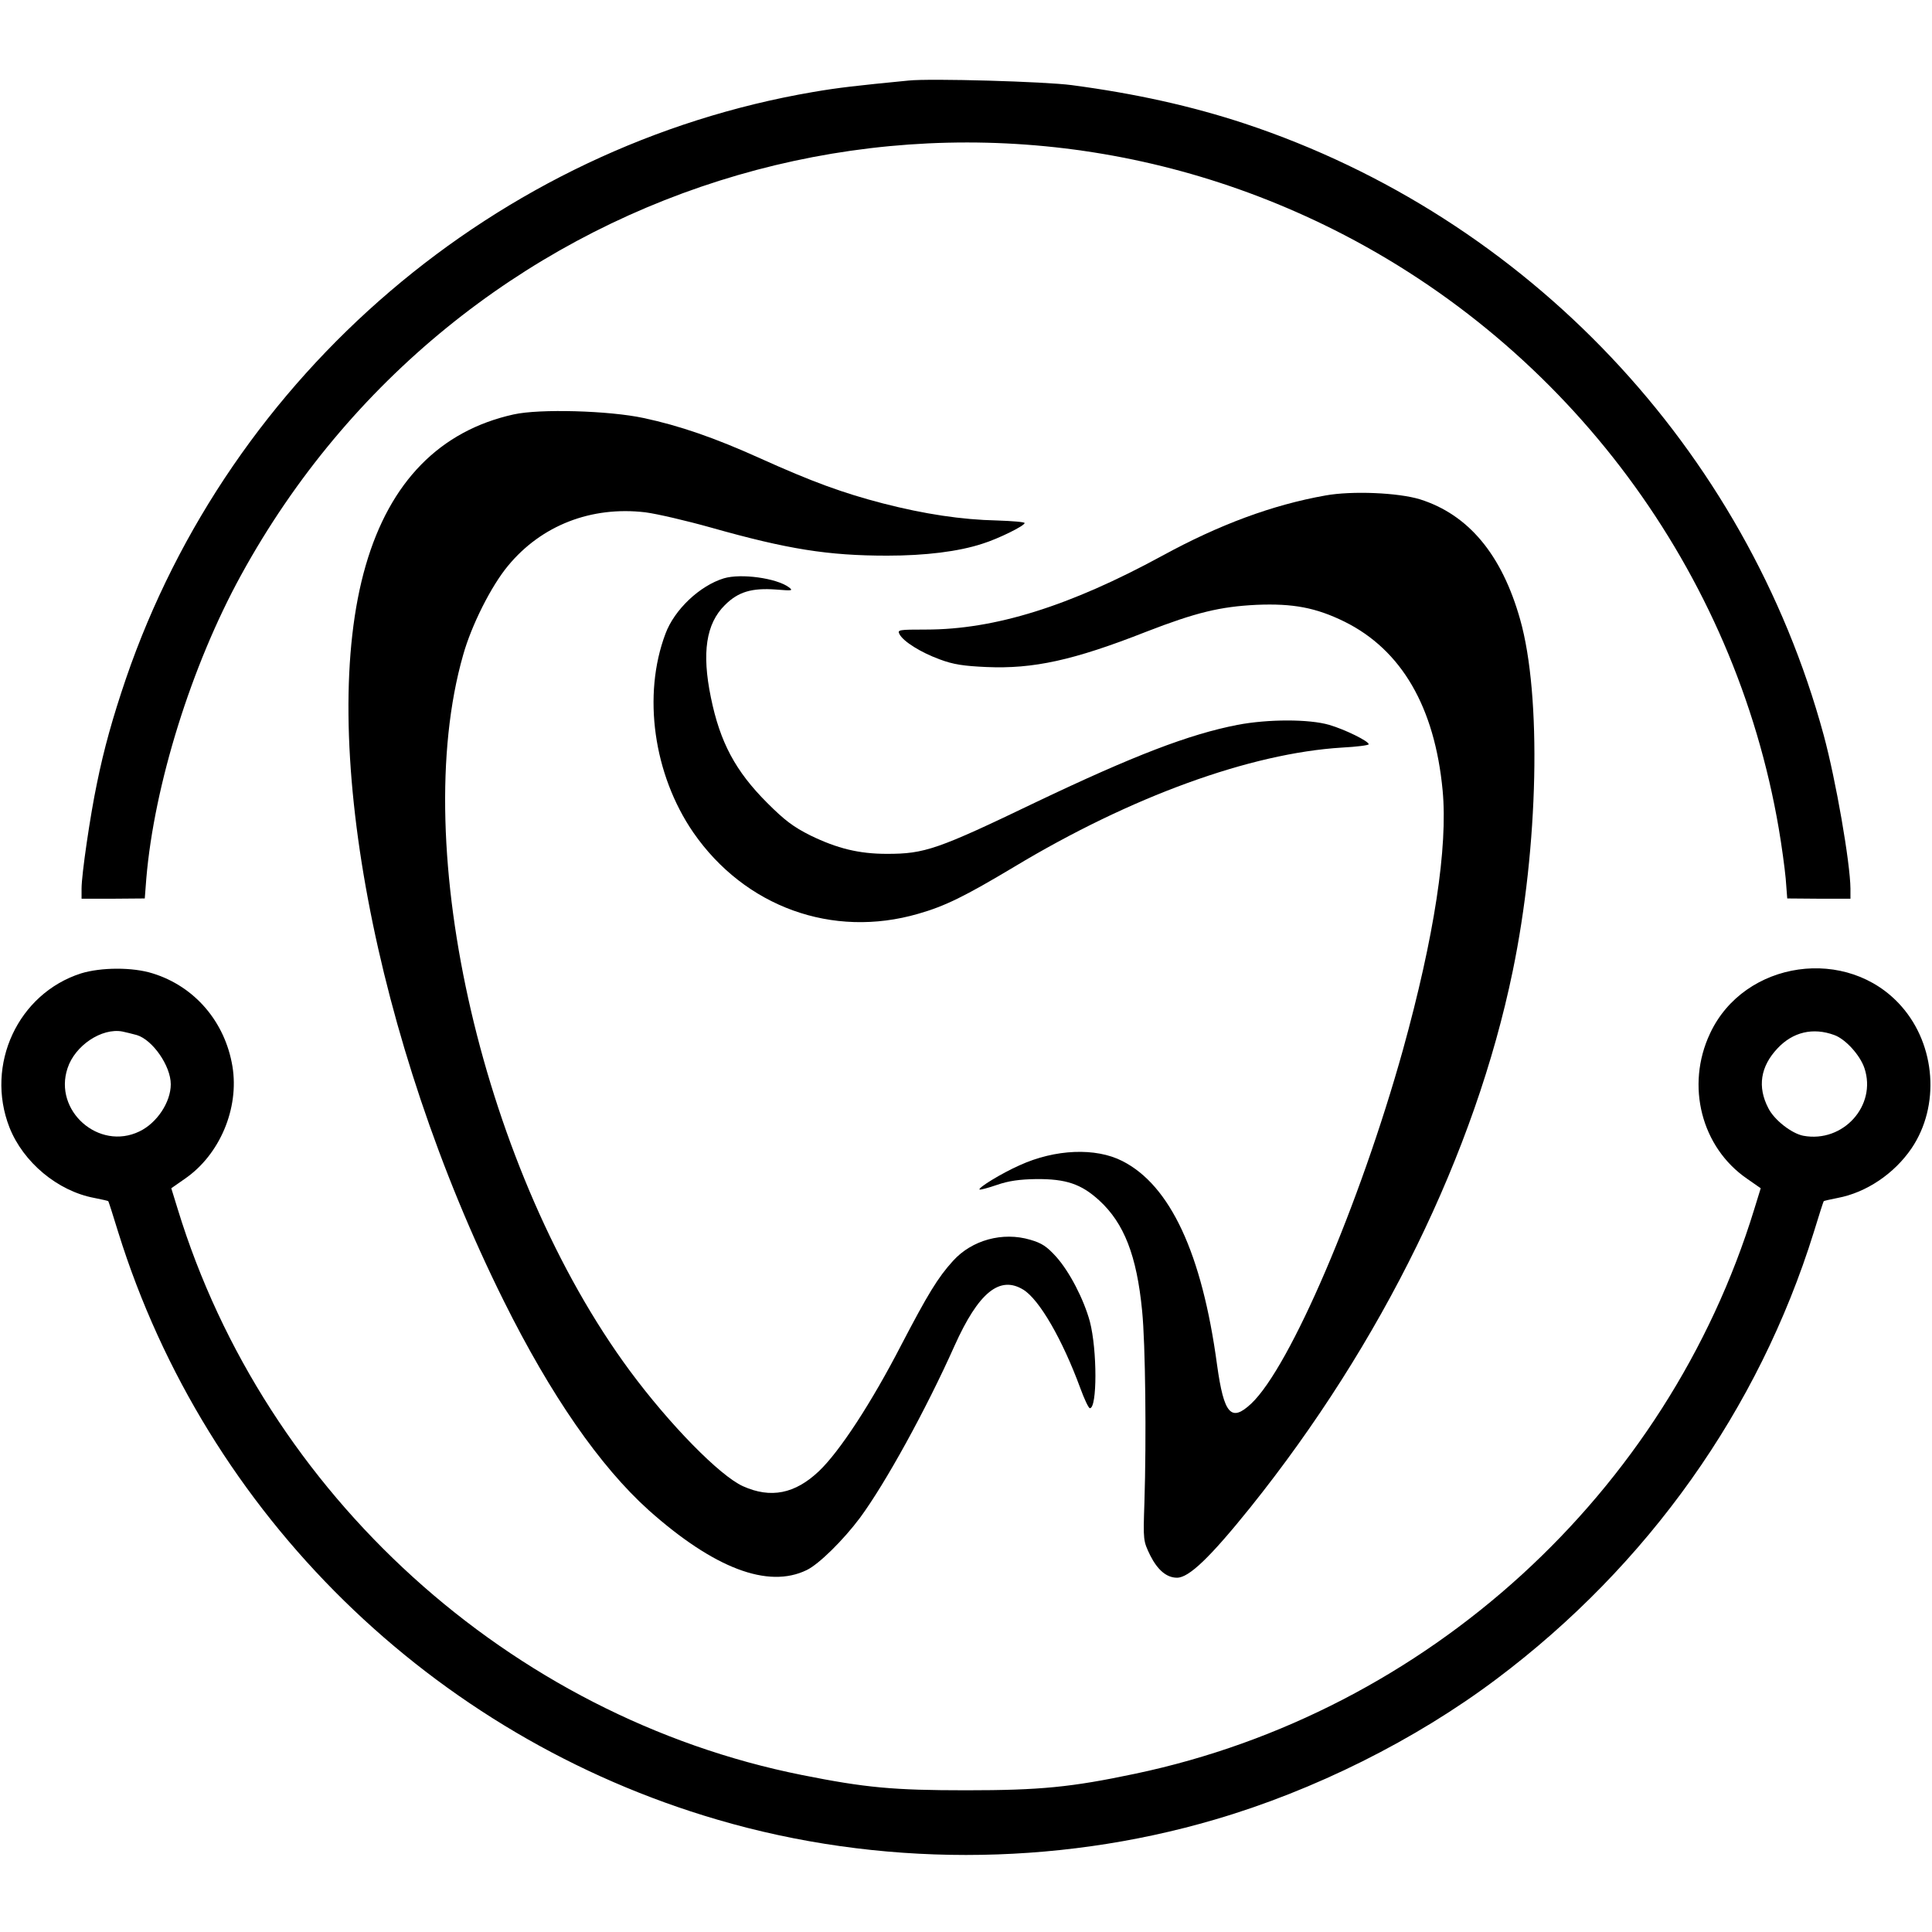
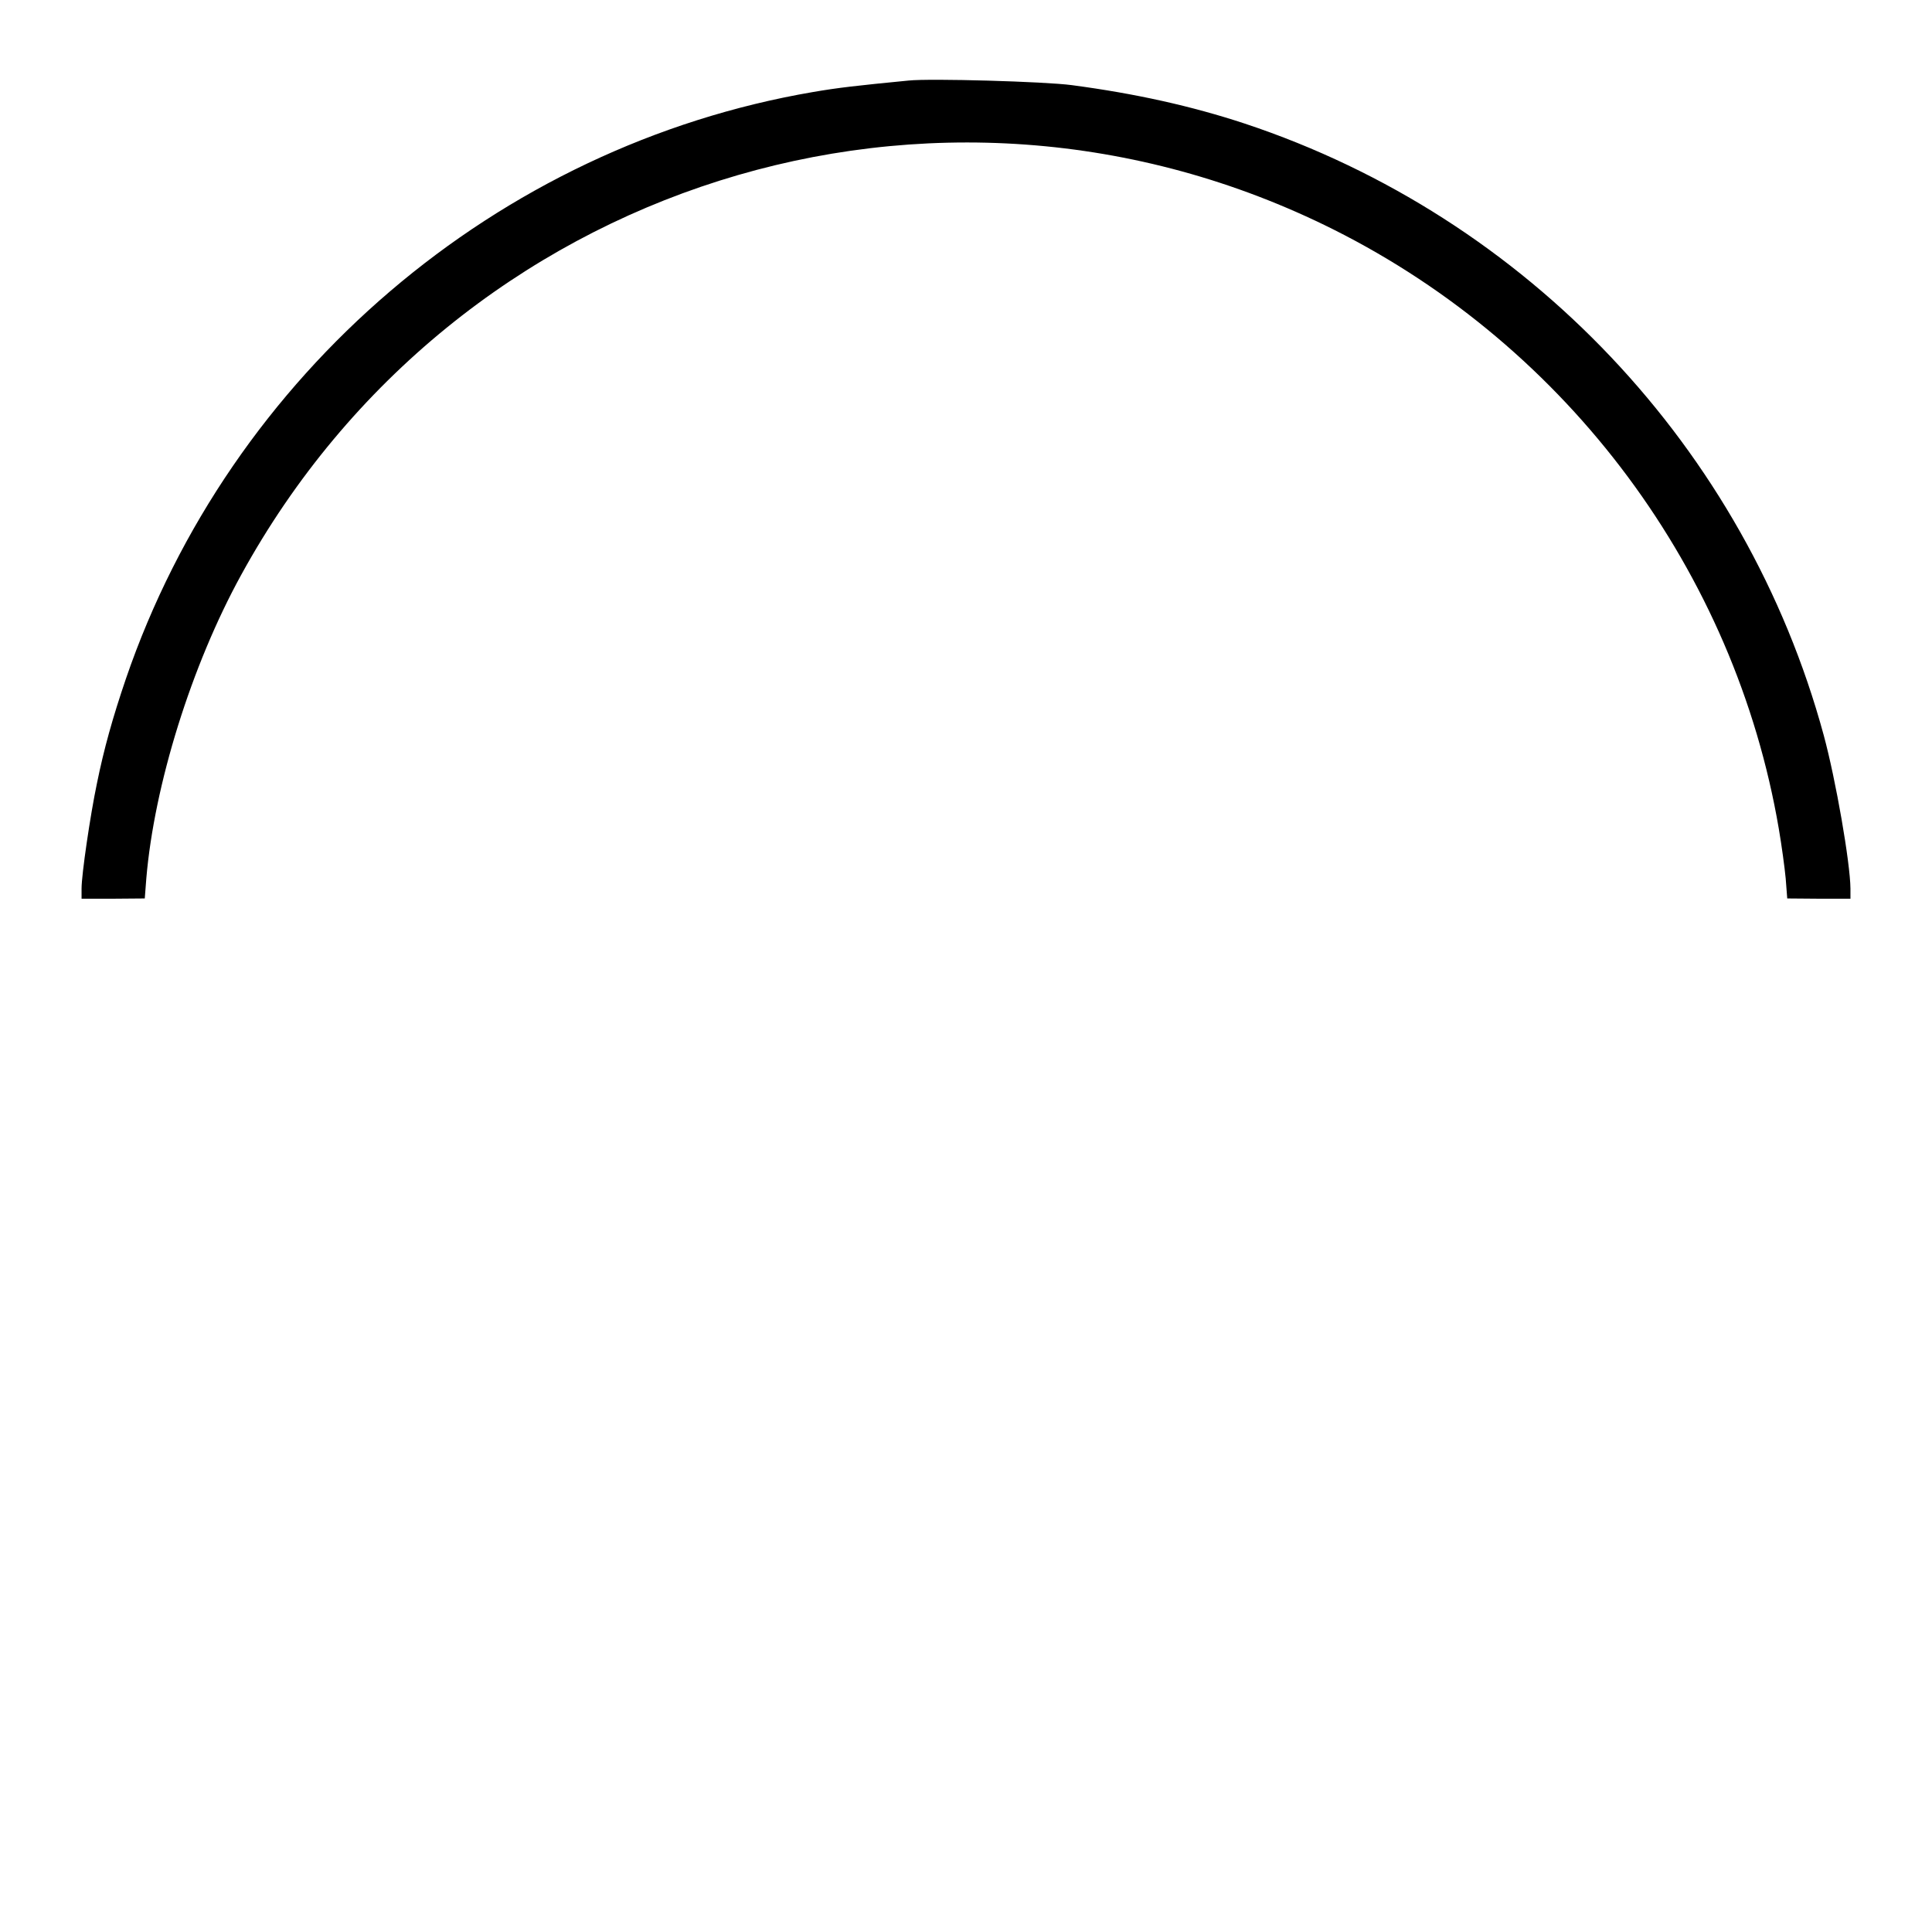
<svg xmlns="http://www.w3.org/2000/svg" version="1.0" width="758pt" height="758pt" viewBox="0 0 758 758" preserveAspectRatio="xMidYMid meet">
  <g transform="translate(0,758) scale(0.1,-0.1)" fill="#000000" stroke="none">
    <path d="M3565 7264 c-205 -20 -276 -28 -375 -45 -1240 -212 -2286 -1105 -2696 -2302 -52 -153 -86 -274 -114 -412 -26 -124 -60 -356 -60 -411 l0 -40 124 0 124 1 6 78 c31 367 177 836 372 1191 843 1538 2730 2135 4287 1355 921 -462 1574 -1341 1746 -2351 11 -64 23 -152 27 -195 l6 -78 124 -1 124 0 0 40 c-1 101 -57 425 -105 602 -306 1125 -1163 2031 -2271 2399 -209 69 -430 118 -679 151 -104 14 -555 27 -640 18z" />
-     <path d="M2015 5954 c-289 -64 -485 -264 -580 -592 -192 -660 34 -1867 542 -2887 184 -370 377 -648 568 -820 256 -228 468 -309 620 -235 48 23 144 118 209 205 99 134 259 424 371 675 94 209 177 277 270 220 63 -39 153 -195 223 -385 16 -44 33 -80 38 -80 29 0 29 228 0 340 -24 88 -80 196 -132 254 -37 41 -57 54 -102 67 -108 32 -229 -1 -303 -83 -60 -66 -99 -131 -202 -328 -118 -229 -243 -420 -324 -497 -94 -89 -189 -108 -298 -59 -91 41 -288 242 -444 453 -573 776 -870 2053 -654 2808 33 118 111 272 176 350 131 159 327 235 539 210 46 -6 162 -33 258 -60 301 -85 459 -110 691 -110 149 0 280 16 374 47 61 19 165 70 165 81 0 4 -48 8 -108 10 -139 3 -285 25 -448 67 -158 41 -278 85 -482 177 -177 80 -316 128 -457 158 -135 29 -408 37 -510 14z" />
-     <path d="M5200 5636 c-208 -37 -416 -114 -641 -237 -362 -197 -656 -289 -926 -289 -107 0 -113 -1 -104 -18 15 -29 84 -72 158 -99 53 -20 94 -26 183 -30 184 -8 341 26 626 138 196 76 291 99 434 106 143 6 233 -11 345 -66 224 -111 354 -335 385 -662 21 -223 -33 -575 -156 -1019 -169 -605 -442 -1243 -595 -1387 -79 -74 -107 -42 -134 152 -59 438 -184 705 -372 800 -104 53 -263 47 -403 -17 -70 -31 -163 -88 -157 -95 3 -2 33 6 68 18 46 16 89 22 154 23 117 1 177 -19 248 -84 97 -89 147 -216 168 -433 13 -129 17 -502 9 -752 -5 -149 -5 -150 23 -208 29 -57 64 -87 105 -87 47 0 130 80 287 275 517 645 883 1393 1030 2105 101 488 114 1081 29 1380 -72 255 -203 411 -393 471 -85 26 -266 34 -371 15z" />
-     <path d="M2840 5311 c-95 -29 -194 -123 -229 -217 -91 -241 -47 -553 109 -780 202 -292 546 -417 883 -319 105 30 182 68 376 184 457 275 926 446 1287 468 57 3 104 9 104 13 0 12 -93 58 -155 76 -78 23 -240 23 -360 0 -190 -37 -406 -120 -790 -303 -387 -186 -437 -203 -585 -203 -110 0 -195 21 -300 72 -68 34 -102 60 -170 128 -124 124 -185 237 -221 414 -36 175 -19 289 55 362 52 52 105 68 201 61 63 -5 68 -5 50 9 -49 36 -188 55 -255 35z" />
-     <path d="M318 3761 c-247 -79 -377 -358 -281 -604 54 -137 189 -250 333 -277 29 -6 54 -11 55 -13 1 -1 19 -56 39 -122 345 -1107 1232 -1977 2350 -2304 630 -185 1322 -185 1952 0 390 114 787 312 1106 552 594 446 1028 1058 1244 1752 20 66 38 121 39 122 1 2 26 7 55 13 112 21 222 95 290 195 112 166 95 404 -40 557 -210 239 -617 181 -751 -107 -96 -204 -34 -447 146 -570 l53 -37 -25 -81 c-342 -1116 -1284 -1975 -2429 -2216 -251 -53 -373 -65 -664 -65 -284 0 -394 10 -644 60 -1145 229 -2106 1100 -2449 2221 l-25 81 53 37 c137 94 214 276 187 441 -29 175 -148 314 -313 365 -79 25 -203 24 -281 0z m219 -242 c62 -19 133 -121 133 -193 0 -70 -54 -152 -123 -185 -159 -77 -338 81 -282 248 29 89 134 159 215 144 14 -3 39 -9 57 -14z m6660 0 c44 -16 101 -79 118 -130 49 -147 -84 -294 -240 -265 -46 9 -114 62 -137 108 -44 84 -31 164 36 235 60 64 139 83 223 52z" />
  </g>
</svg>